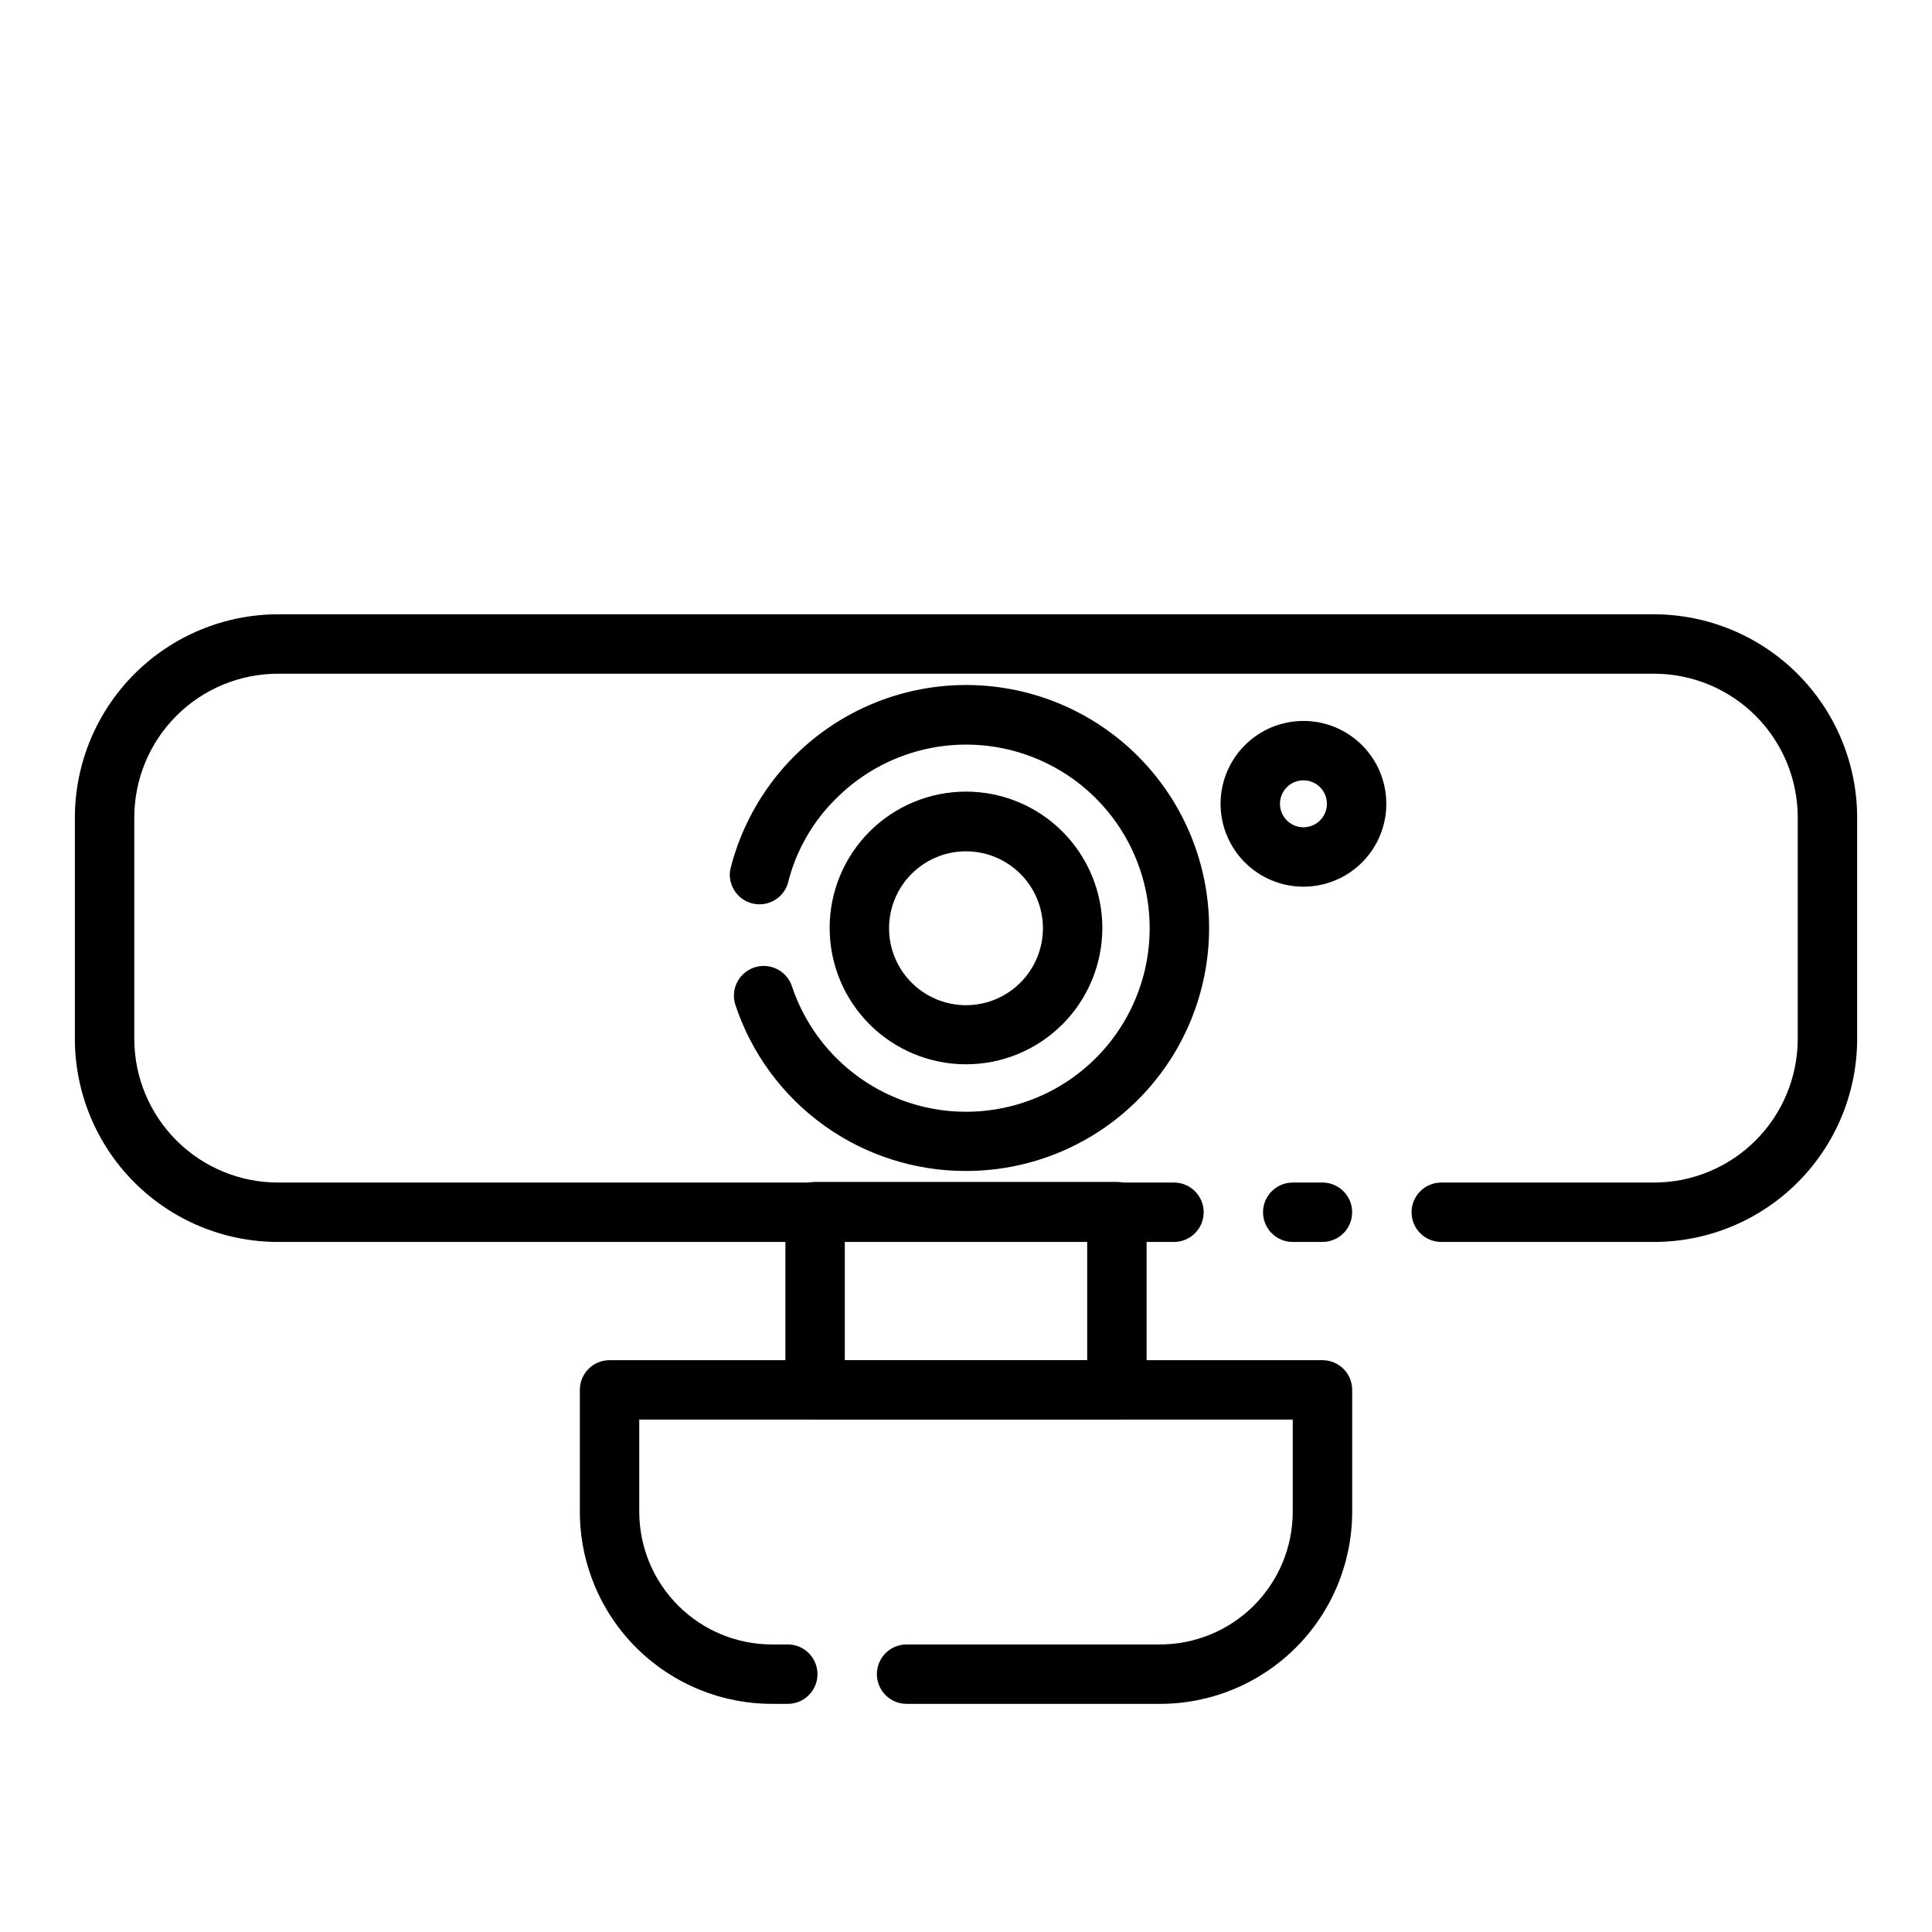
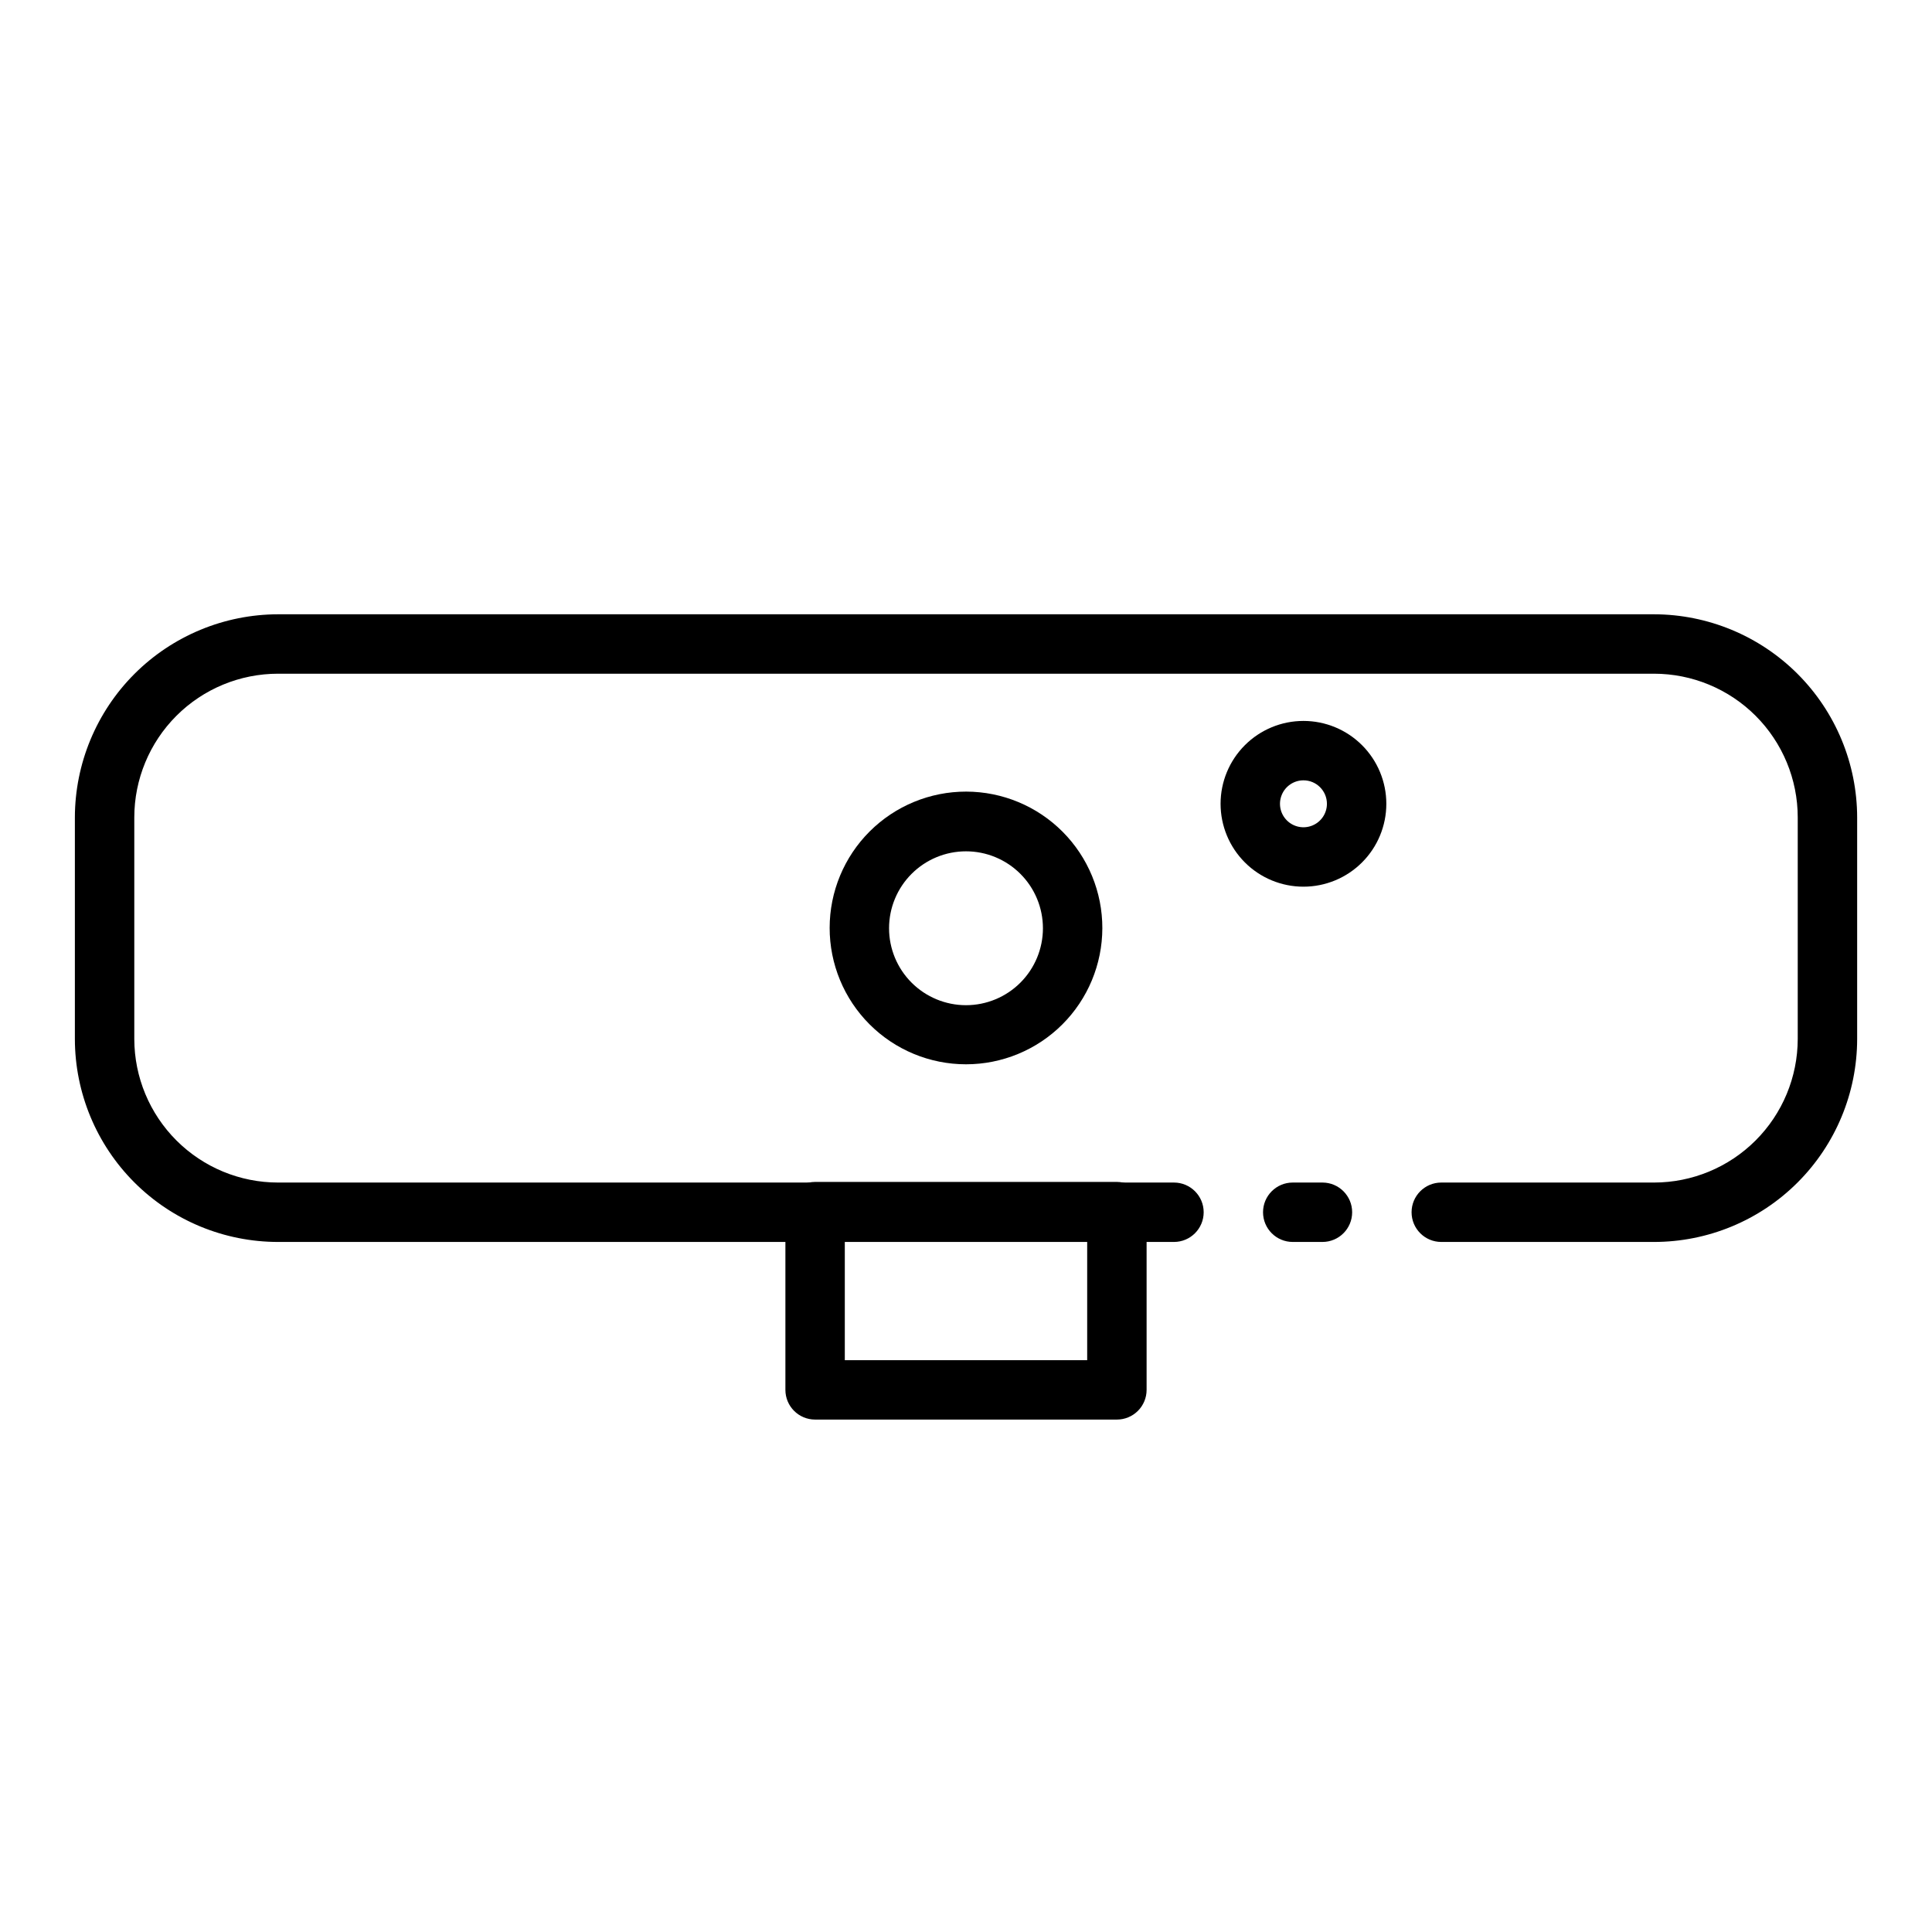
<svg xmlns="http://www.w3.org/2000/svg" fill="#000000" width="800px" height="800px" version="1.1" viewBox="144 144 512 512">
  <g>
    <path d="m582.32 473.13h-56.367c-4.348 0-7.871-3.523-7.871-7.871 0-4.348 3.523-7.871 7.871-7.871h56.367c10.09 0 19.77-4.004 26.91-11.133 7.144-7.129 11.168-16.801 11.188-26.891v-58.727c0-10.102-4.012-19.793-11.16-26.941-7.144-7.144-16.836-11.156-26.938-11.156h-364.63c-10.105 0-19.797 4.012-26.941 11.156-7.144 7.148-11.16 16.84-11.16 26.941v58.727c0.02 10.09 4.043 19.762 11.188 26.891 7.141 7.129 16.82 11.133 26.914 11.133h237.42c4.348 0 7.875 3.523 7.875 7.871 0 4.348-3.527 7.871-7.875 7.871h-237.42c-14.27 0-27.953-5.66-38.047-15.742-10.098-10.082-15.777-23.758-15.801-38.023v-58.727c0.023-14.273 5.703-27.957 15.797-38.051 10.094-10.09 23.777-15.77 38.051-15.793h364.63c14.273 0.023 27.957 5.703 38.051 15.793 10.09 10.094 15.77 23.777 15.793 38.051v58.727c-0.023 14.266-5.703 27.941-15.801 38.023-10.094 10.082-23.777 15.742-38.043 15.742z" />
    <path d="m494.46 473.13h-7.871c-4.348 0-7.871-3.523-7.871-7.871 0-4.348 3.523-7.871 7.871-7.871h7.871c4.348 0 7.875 3.523 7.875 7.871 0 4.348-3.527 7.871-7.875 7.871z" />
-     <path d="m400 454.32c-13.508 0.031-26.684-4.199-37.648-12.086-10.969-7.883-19.168-19.027-23.441-31.84-1.391-4.133 0.832-8.605 4.961-10 4.129-1.391 8.605 0.832 9.996 4.961 4.492 13.484 14.656 24.328 27.824 29.688 13.164 5.356 28.012 4.684 40.645-1.832 12.629-6.519 21.777-18.234 25.039-32.07 3.262-13.832 0.309-28.402-8.078-39.875-8.391-11.473-21.375-18.703-35.547-19.793s-28.109 4.074-38.152 14.133c-6.305 6.184-10.75 14.008-12.832 22.59-1.258 3.91-5.312 6.195-9.309 5.246-3.996-0.945-6.594-4.809-5.961-8.867 3.856-15.719 13.496-29.41 26.992-38.344 13.496-8.934 29.863-12.457 45.844-9.867 15.977 2.586 30.395 11.098 40.379 23.84 9.984 12.738 14.809 28.773 13.504 44.906-1.301 16.133-8.633 31.184-20.535 42.156-11.898 10.973-27.496 17.062-43.68 17.055z" />
    <path d="m400 426.05c-9.59 0-18.785-3.809-25.559-10.594-6.777-6.781-10.582-15.977-10.574-25.566 0.004-9.586 3.824-18.777 10.609-25.551 6.785-6.769 15.988-10.566 25.574-10.555 9.586 0.016 18.777 3.84 25.543 10.629 6.769 6.793 10.559 15.996 10.539 25.582-0.023 9.57-3.84 18.742-10.613 25.5-6.773 6.758-15.953 10.555-25.52 10.555zm0-56.441c-5.41 0-10.594 2.148-14.418 5.973-3.824 3.82-5.973 9.008-5.973 14.414 0 5.41 2.148 10.594 5.973 14.418s9.008 5.973 14.418 5.973c5.406 0 10.59-2.148 14.414-5.973 3.824-3.824 5.973-9.008 5.973-14.418 0-5.406-2.148-10.594-5.973-14.414-3.824-3.824-9.008-5.973-14.414-5.973z" />
    <path d="m489.43 378.98c-5.824 0-11.414-2.312-15.531-6.434-4.117-4.117-6.434-9.703-6.434-15.531 0-5.824 2.316-11.41 6.434-15.527 4.117-4.121 9.707-6.434 15.531-6.434s11.41 2.312 15.527 6.434c4.121 4.117 6.434 9.703 6.434 15.527 0 5.828-2.312 11.414-6.434 15.531-4.117 4.121-9.703 6.434-15.527 6.434zm0-28.184c-2.516 0-4.785 1.516-5.746 3.84-0.965 2.324-0.43 5 1.348 6.777 1.777 1.777 4.453 2.312 6.777 1.348 2.324-0.961 3.84-3.231 3.84-5.746 0-3.434-2.785-6.219-6.219-6.219z" />
    <path d="m439.99 520.2h-79.98c-4.348 0-7.871-3.523-7.871-7.871v-47.23c0-4.348 3.523-7.875 7.871-7.875h79.98c2.09 0 4.09 0.832 5.566 2.309 1.477 1.477 2.305 3.477 2.305 5.566v47.23c0 2.09-0.828 4.09-2.305 5.566-1.477 1.477-3.477 2.305-5.566 2.305zm-72.109-15.742h64.234v-31.488h-64.234z" />
-     <path d="m451.09 595.54h-66.836c-4.348 0-7.871-3.523-7.871-7.871 0-4.348 3.523-7.871 7.871-7.871h66.836c9.371 0.082 18.391-3.578 25.055-10.168 6.664-6.59 10.426-15.57 10.445-24.941v-24.484h-173.18v24.484c0.02 9.316 3.738 18.246 10.336 24.828 6.594 6.582 15.535 10.281 24.852 10.281h4.172c4.348 0 7.871 3.523 7.871 7.871 0 4.348-3.523 7.871-7.871 7.871h-3.856c-13.551 0.086-26.574-5.234-36.191-14.777s-15.035-22.527-15.055-36.074v-32.355c0-4.348 3.523-7.871 7.871-7.871h188.93c2.09 0 4.094 0.828 5.566 2.305 1.477 1.477 2.309 3.481 2.309 5.566v32.355c-0.023 13.547-5.441 26.531-15.059 36.074-9.617 9.543-22.641 14.863-36.188 14.777z" />
  </g>
</svg>